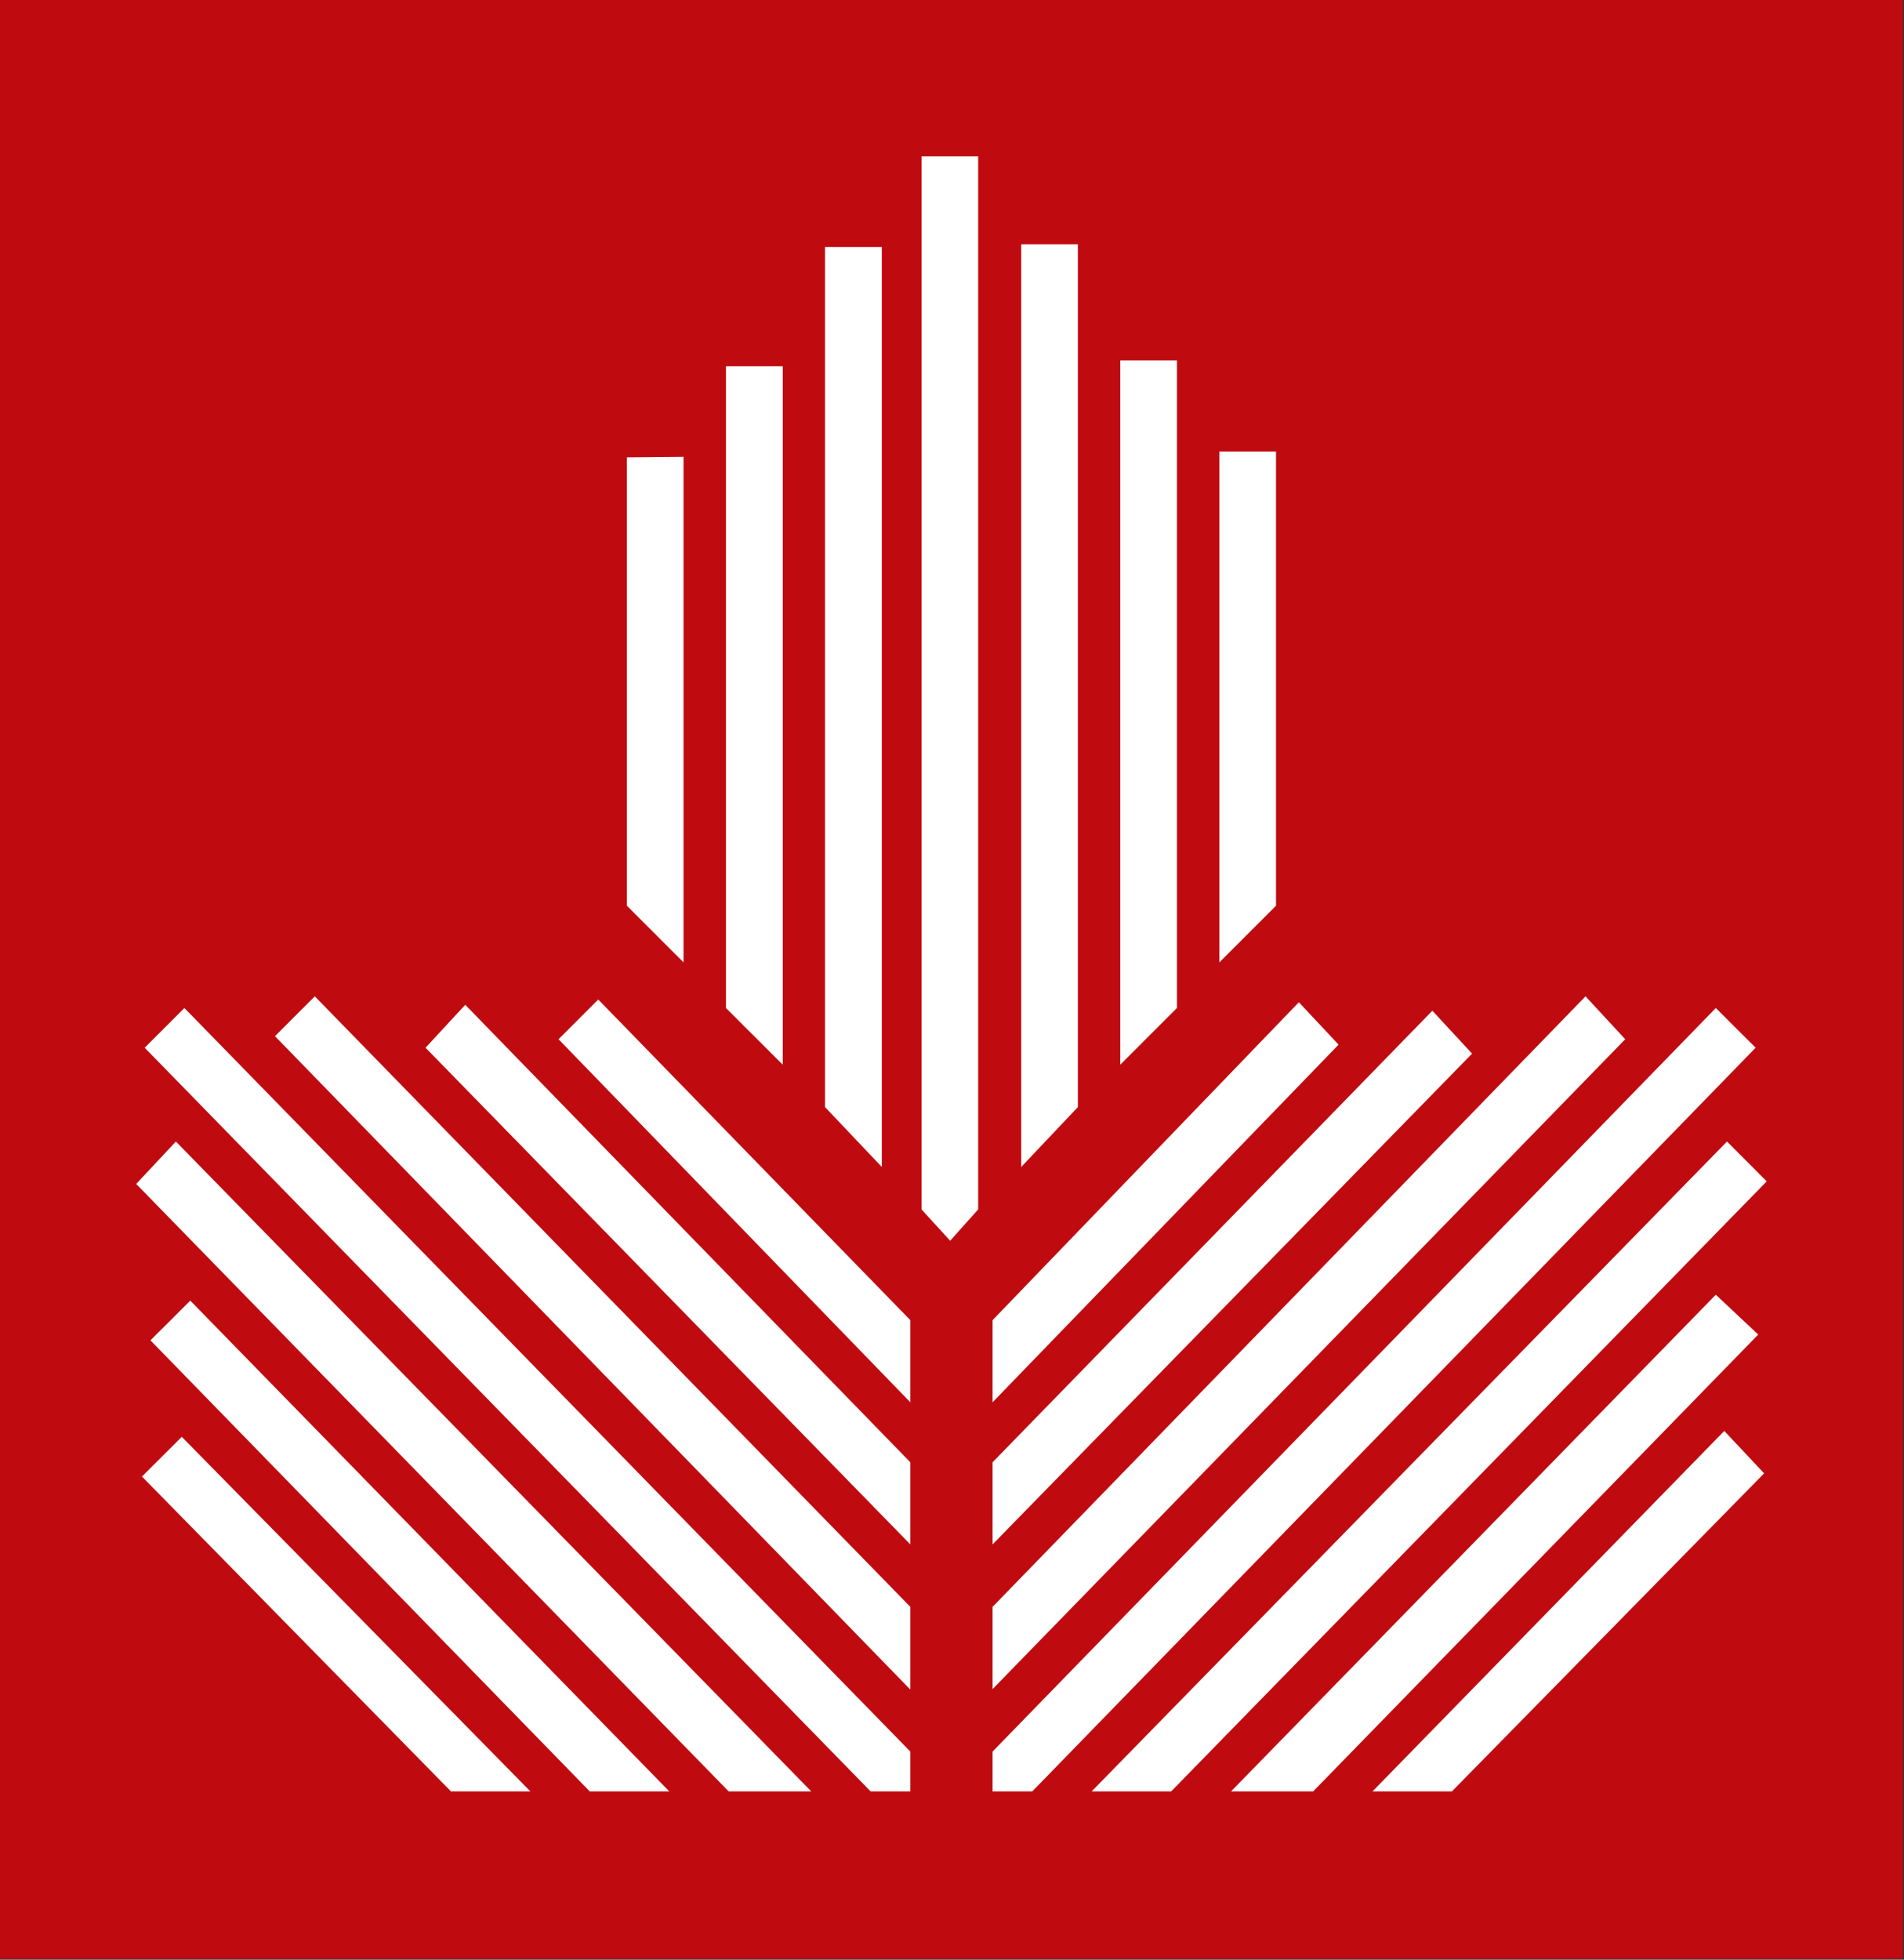
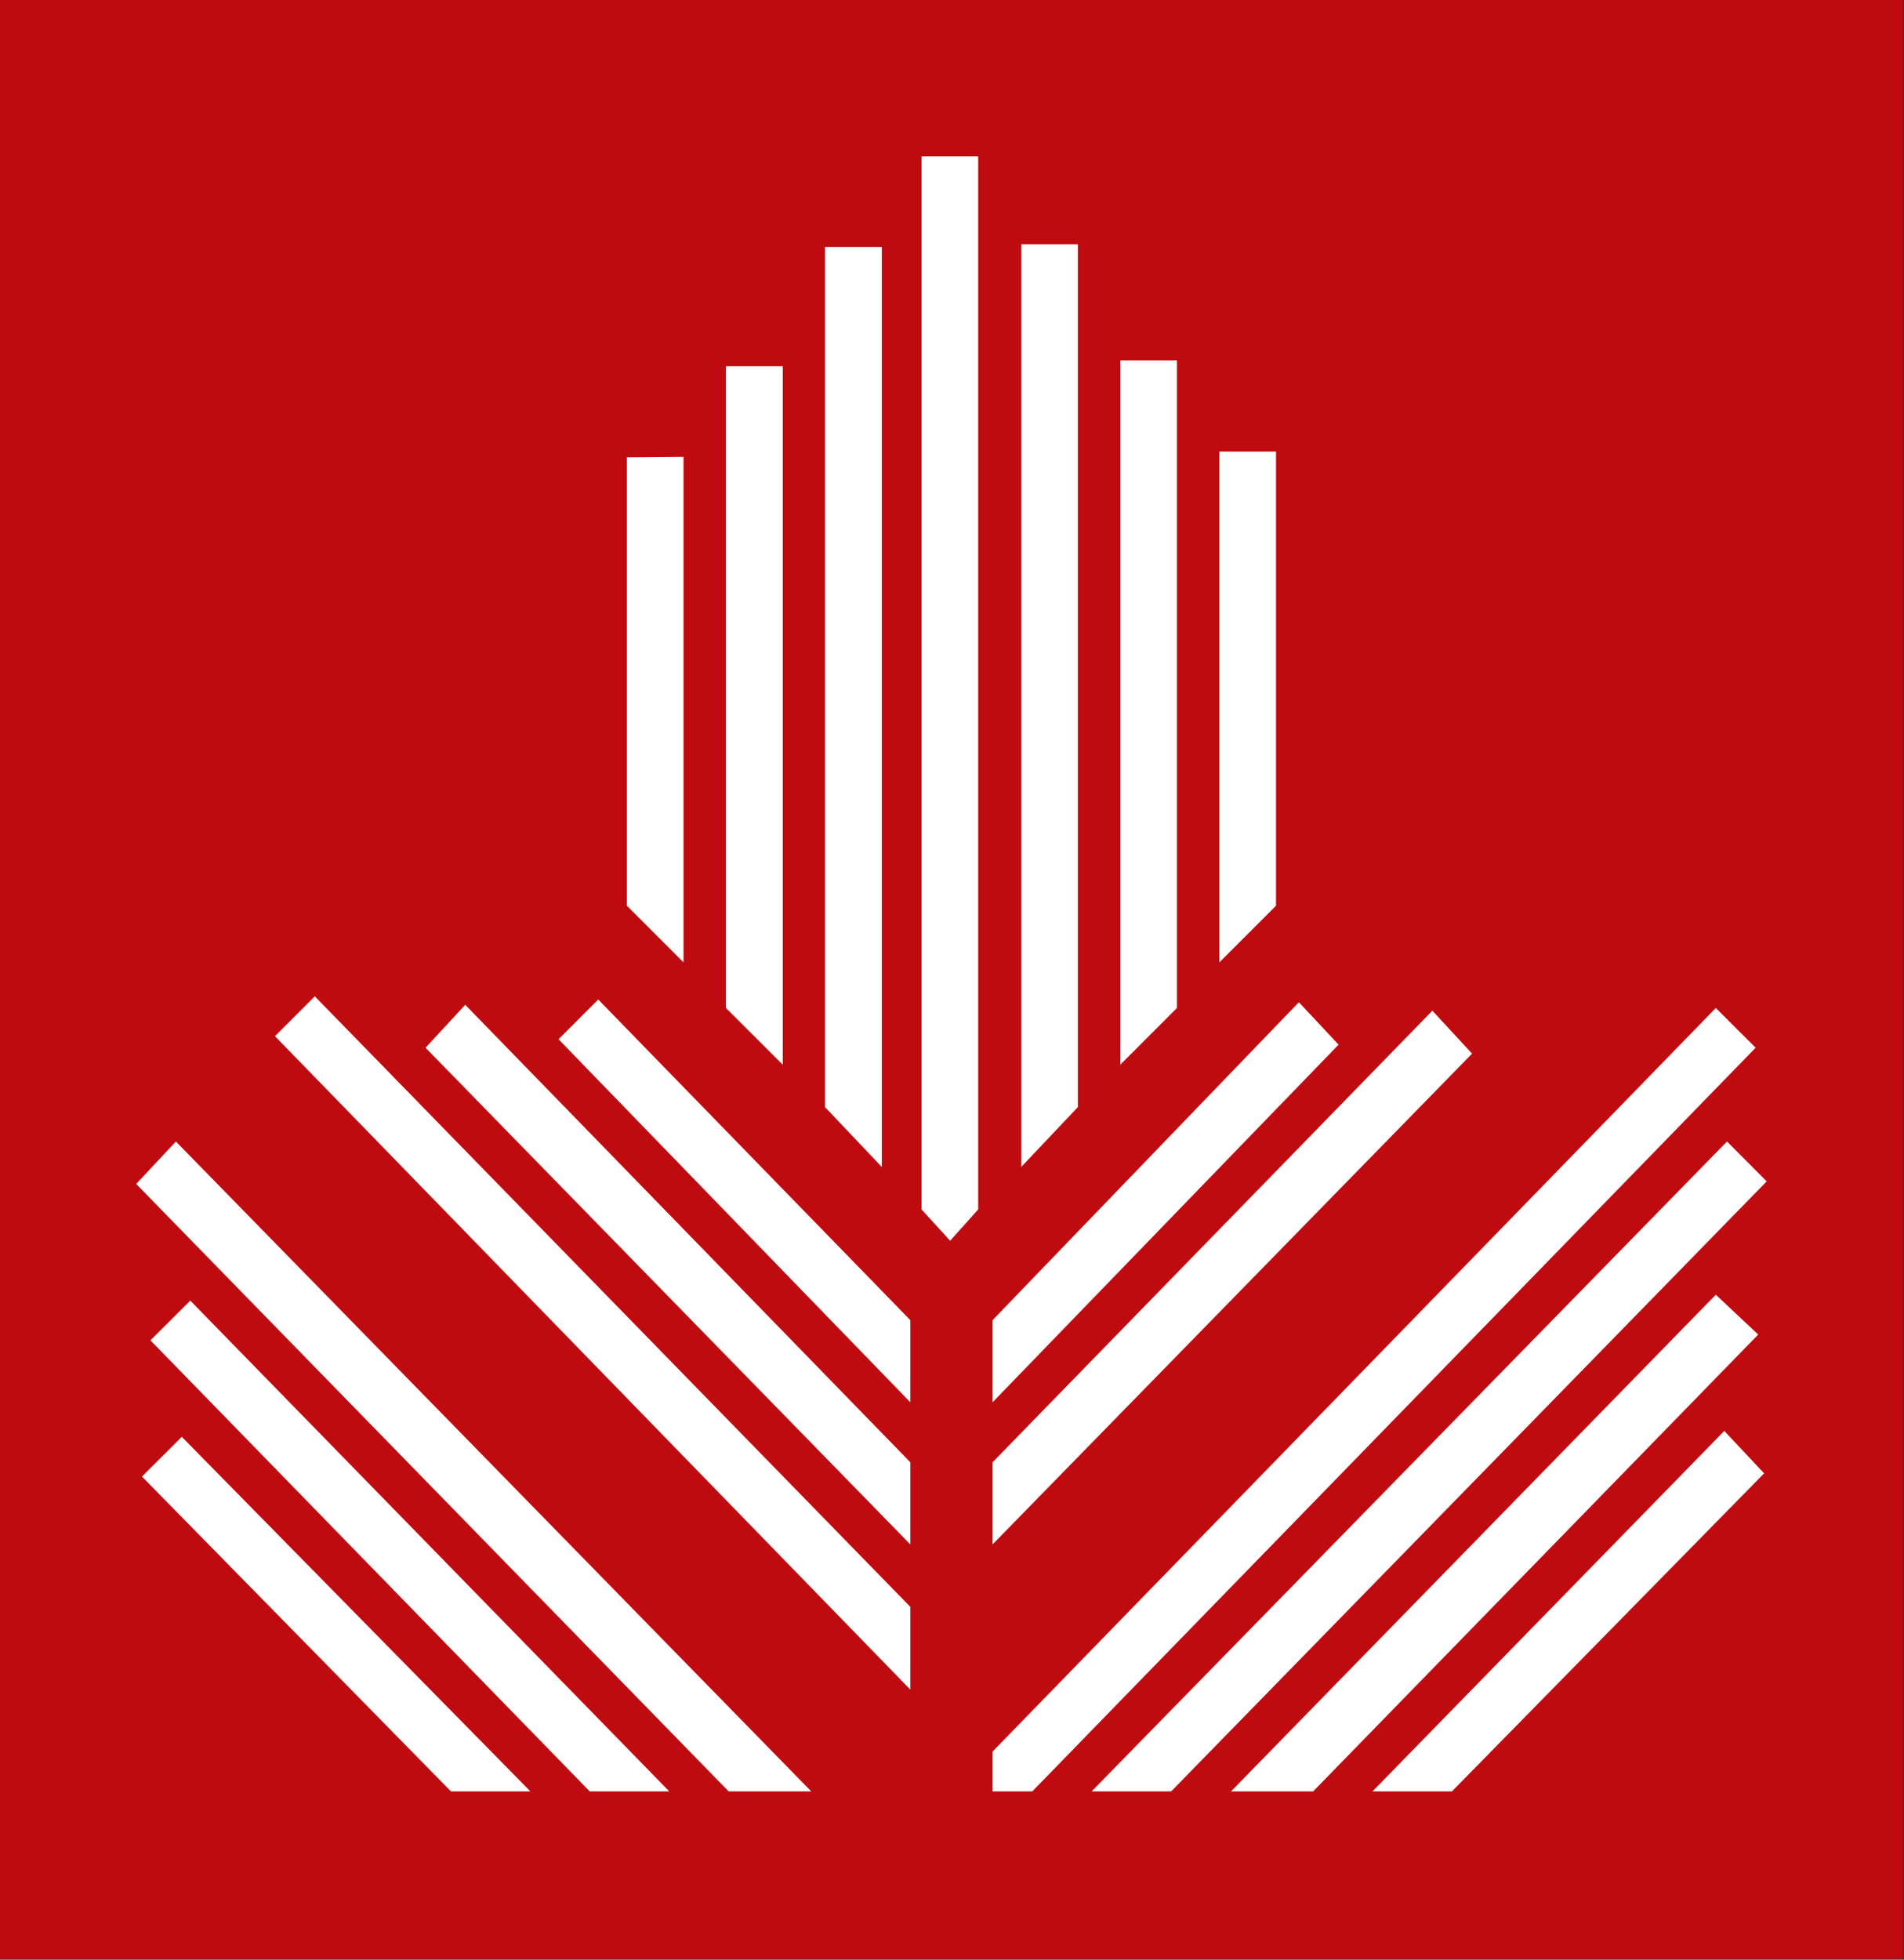
<svg xmlns="http://www.w3.org/2000/svg" version="1.2" viewBox="0 0 1549 1594" width="1549" height="1594">
  <rect x="0" y="0" width="1549" height="1594" fill="#333333" stroke="none" />
  <title>AGR</title>
  <style>
		.s0 { fill: #bf0b10 } 
		.s1 { fill: #ffffff } 
	</style>
  <path id="Layer" class="s0" d="m1548.1 0v1593.3h-1548.1v-1593.3z" />
  <path id="Layer" class="s1" d="m1402.8 1163.9l-286.2 293.2h64.6l254-258.7z" />
  <path id="Layer" class="s1" d="m1395.9 1053.1l-394.4 404h66.8l362.1-371.6z" />
  <path id="Layer" class="s1" d="m1405 928.5l-516.9 528.6h64.7l484.5-496.2z" />
  <path id="Layer" class="s1" d="m1395.9 819.9l-588.4 604.8v32.4h32.3l588.5-604.9z" />
-   <path id="Layer" class="s1" d="m117.7 852.2l590.6 604.9h32.3v-32.4l-590.6-604.8z" />
  <path id="Layer" class="s1" d="m660 1457.1l-516.9-528.6-32.3 34.5 482 494.1z" />
  <path id="Layer" class="s1" d="m544.5 1457.1l-389.7-399.2-32.4 32.3 357.4 366.9z" />
  <path id="Layer" class="s1" d="m431.5 1457.1l-283.6-288.4-32.4 32.3 251.4 256.1z" />
-   <path id="Layer" class="s1" d="m1289.9 810.4l-482.4 496.6v66.9l514.7-528.6z" />
  <path id="Layer" class="s1" d="m223.7 842.8l516.9 531.5v-67.3l-484.5-496.6z" />
  <path id="Layer" class="s1" d="m1165.3 822.1l-357.8 367.3v66.8l390.1-399.2z" />
  <path id="Layer" class="s1" d="m346.2 852.2l394.4 404v-66.8l-362.1-372.1z" />
  <path id="Layer" class="s1" d="m1056.7 815.2l-249.2 258.6v66.8l281.5-290.9z" />
  <path id="Layer" class="s1" d="m454.4 845.3l286.2 295.3v-66.8l-253.9-260.8z" />
  <path id="Layer" class="s1" d="m749.7 983.7l23.3 25.5 22.8-25.5v-856.5h-46.1z" />
  <path id="Layer" class="s1" d="m671.2 900.5l46.2 48.7v-748.3h-46.2z" />
  <path id="Layer" class="s1" d="m830.8 949.2l46.1-48.7v-701.8h-46.1z" />
  <path id="Layer" class="s1" d="m911.4 866l46.1-46.1v-526.8h-46.1z" />
  <path id="Layer" class="s1" d="m590.6 819.9l46.2 46.1v-568.1h-46.2z" />
  <path id="Layer" class="s1" d="m992 782.8l46.1-46.1v-369.4h-46.1z" />
  <path id="Layer" class="s1" d="m510 736.7l46.1 46.1v-411.2l-46.1 0.4z" />
</svg>